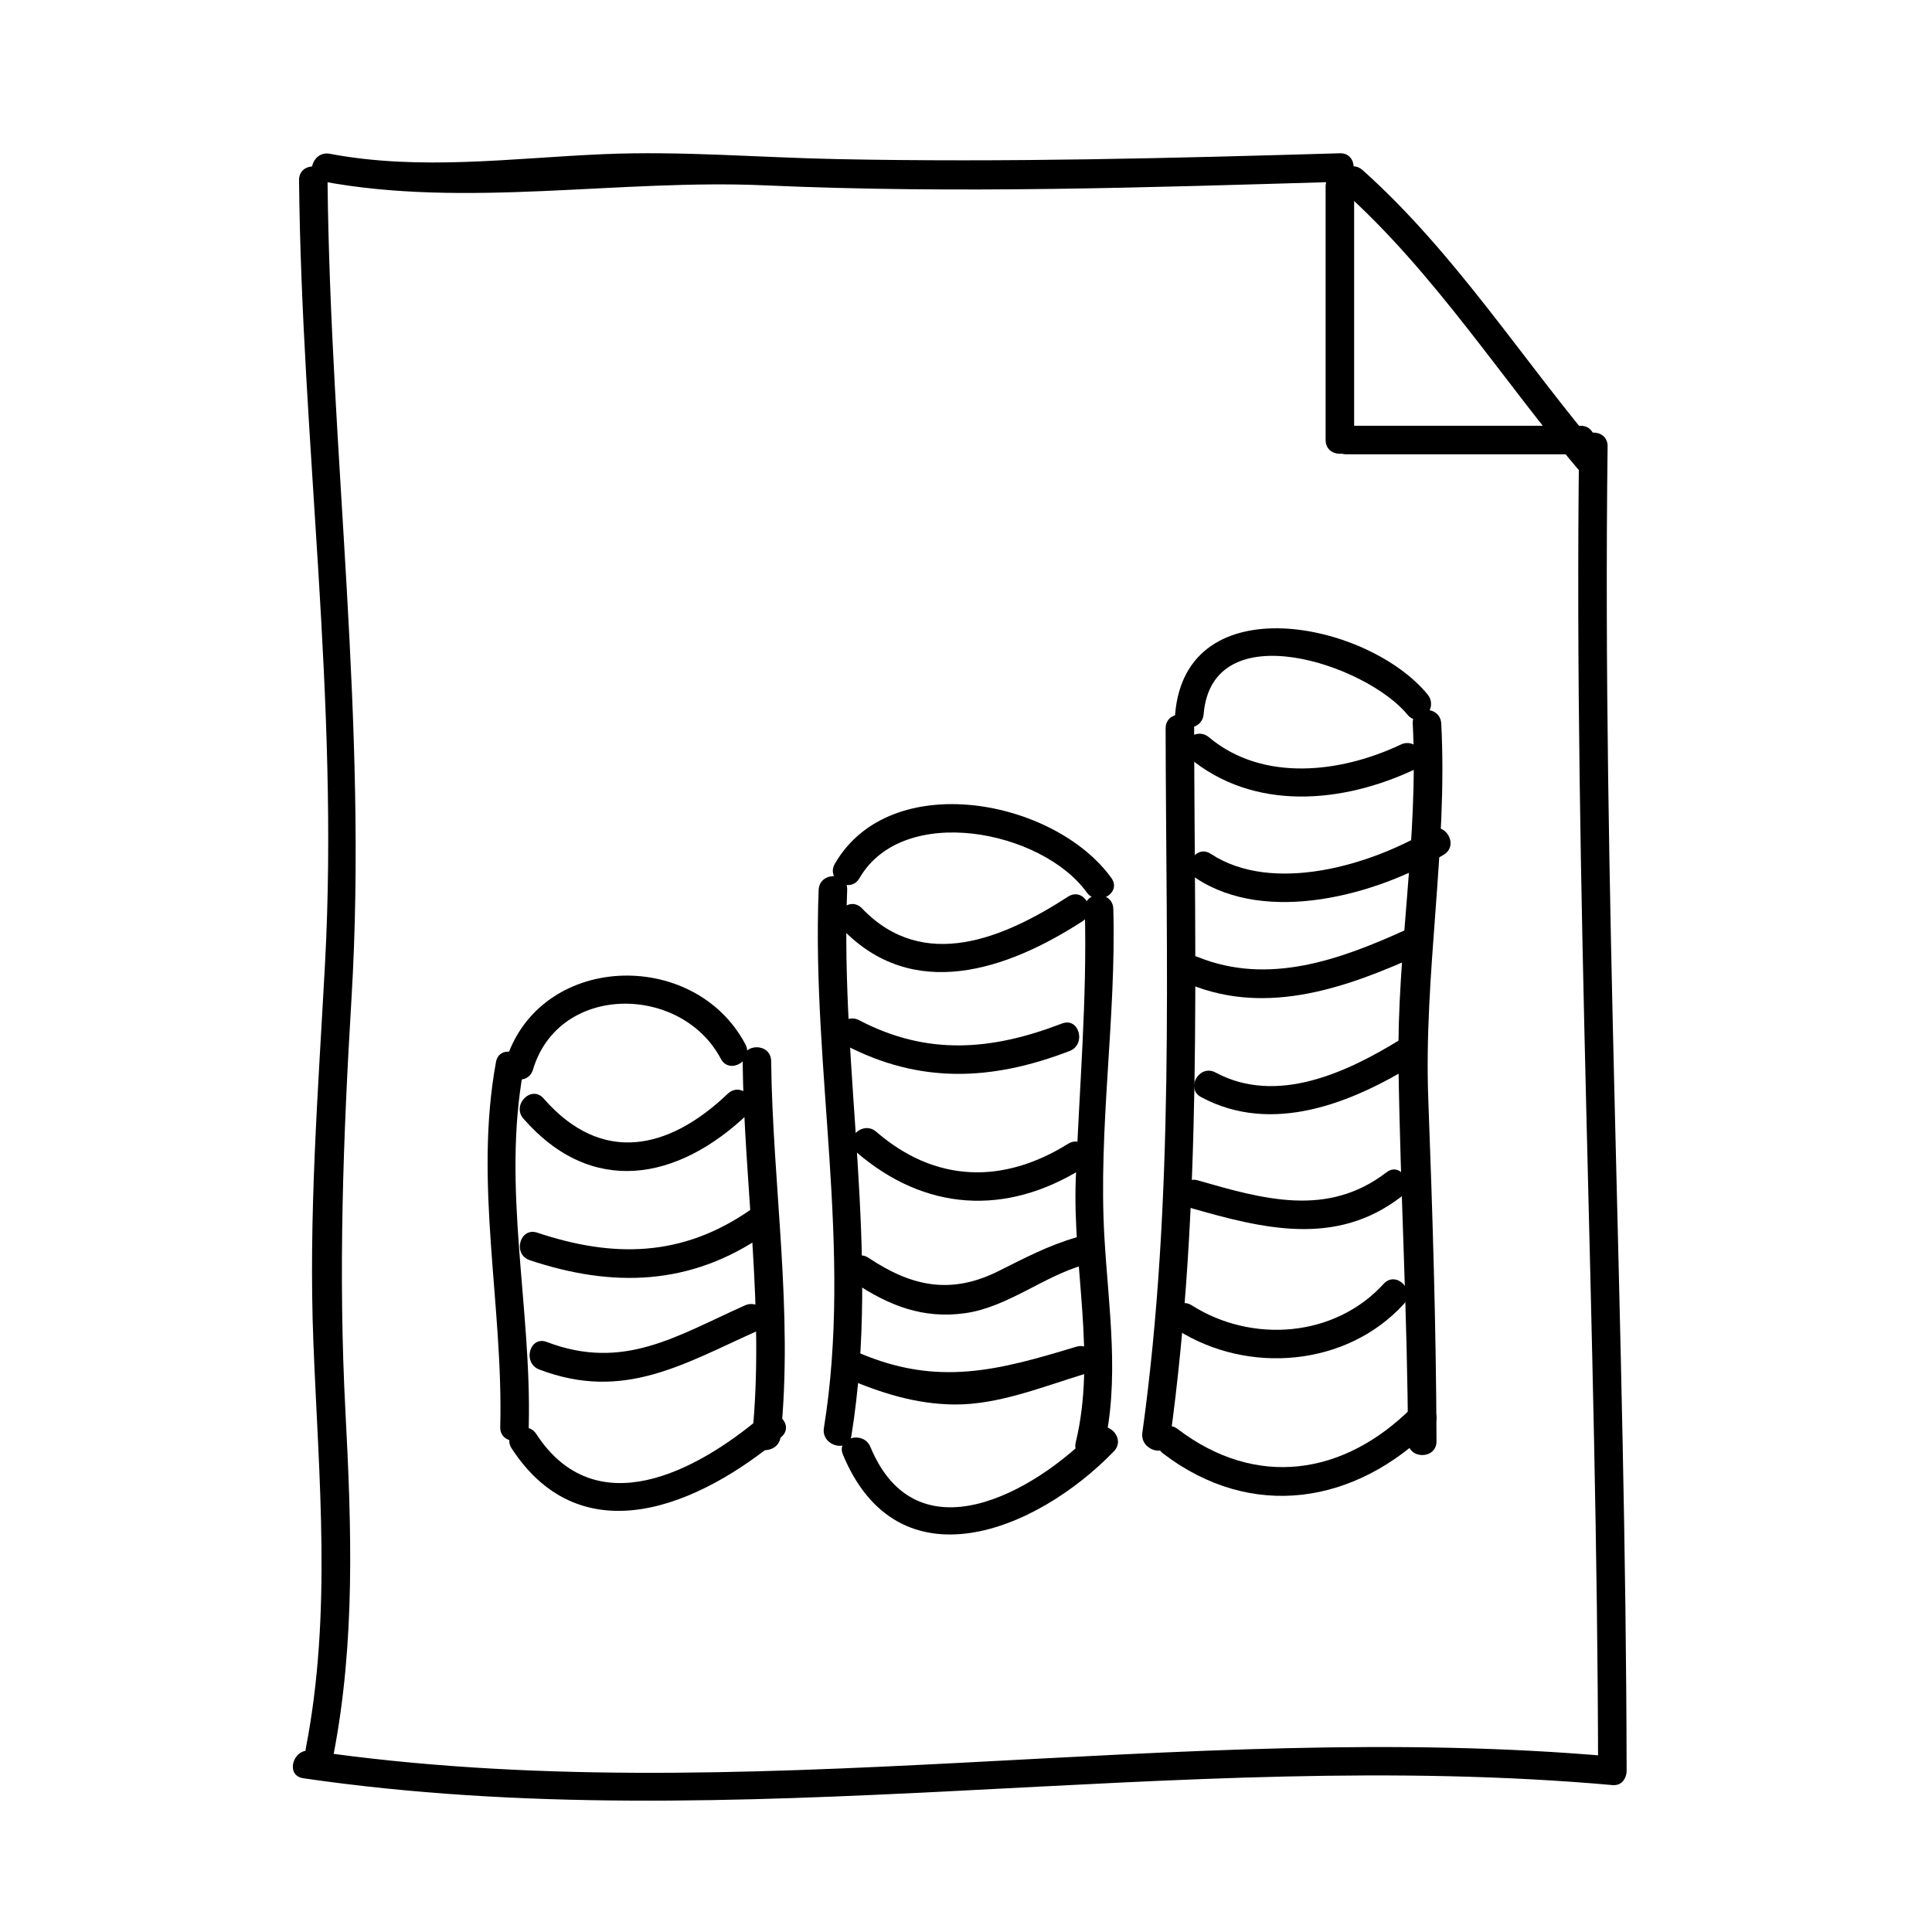
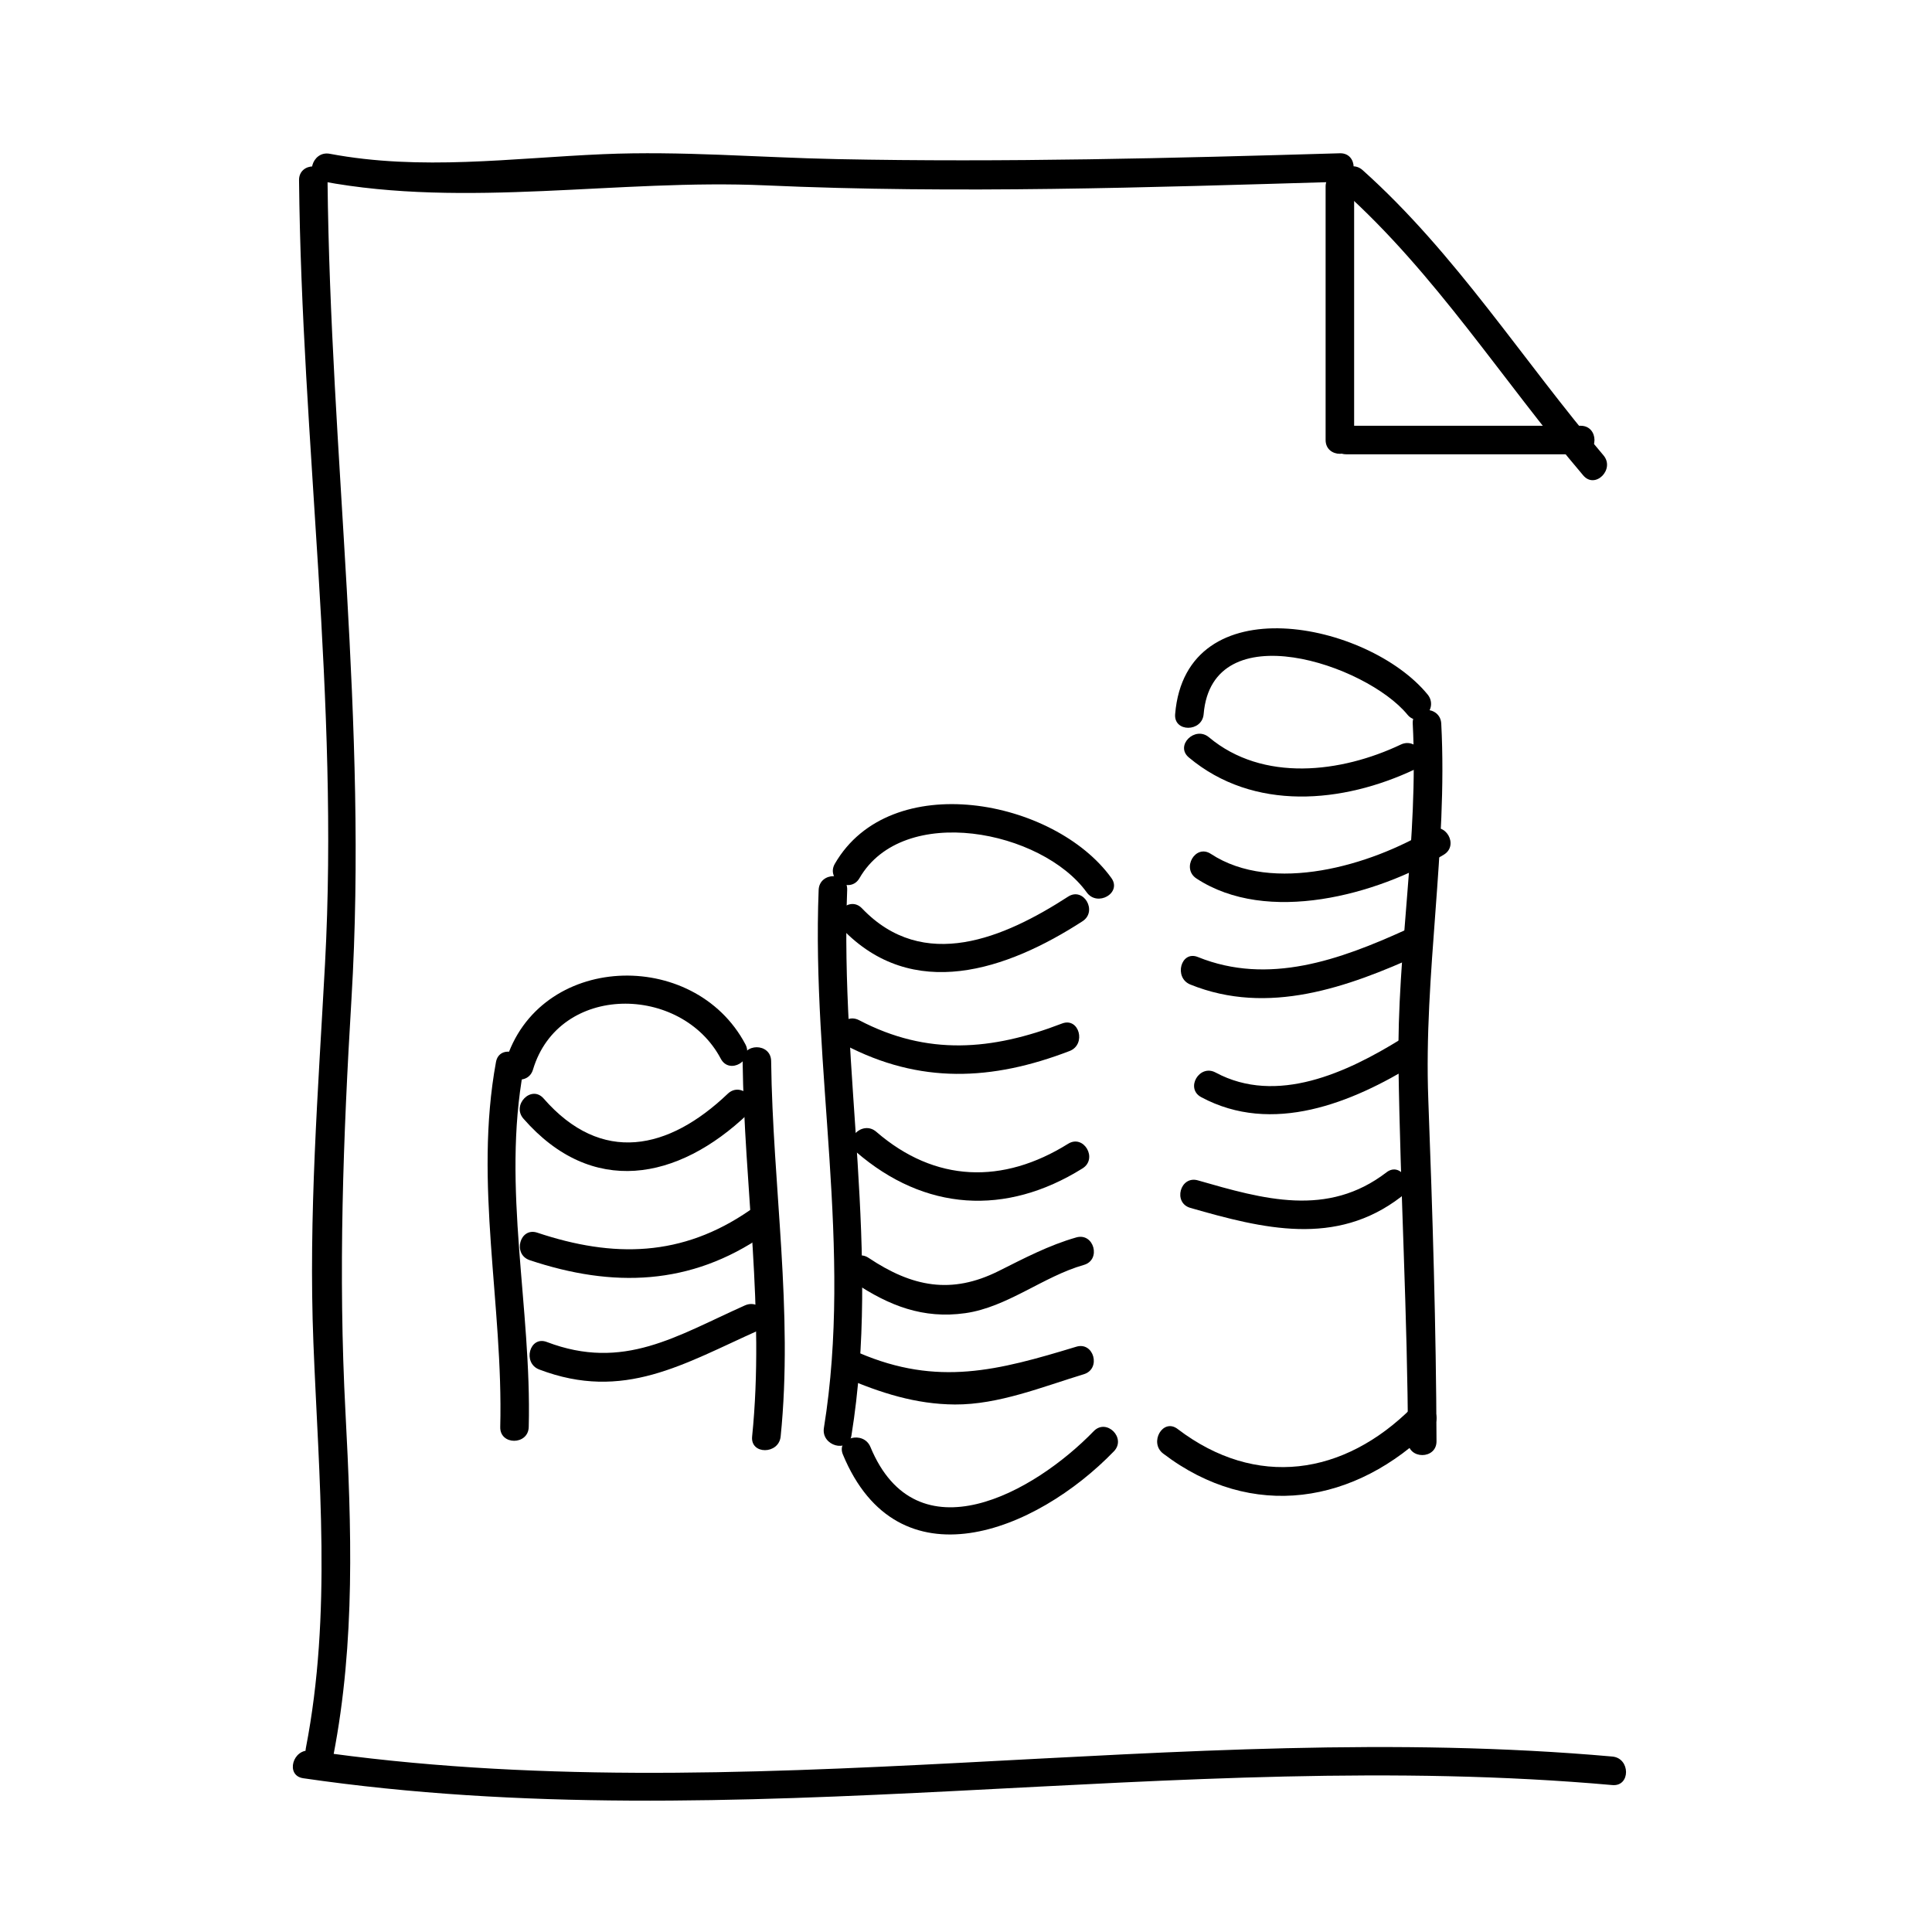
<svg xmlns="http://www.w3.org/2000/svg" fill="#000000" width="800px" height="800px" version="1.1" viewBox="144 144 512 512">
  <g>
    <path d="m223.25 191.75c0.711 69.648 10.652 137.79 6.883 207.66-1.809 33.535-4.41 66.832-3.078 100.43 1.426 36.039 4.934 71.66-1.996 107.4-0.922 4.758 6.363 6.793 7.289 2.004 5.848-30.207 4.816-60.438 3.203-91.023-1.945-36.758-0.609-72.805 1.594-109.52 4.387-73.078-5.598-144.11-6.344-216.95-0.043-4.871-7.602-4.875-7.551 0z" />
    <path d="m229.38 192.05c38.254 7.195 78.633-0.664 117.44 1.074 50.711 2.266 101.56 0.547 152.26-0.945 4.863-0.141 4.875-7.699 0-7.559-44.406 1.305-88.801 2.445-133.23 1.547-20.711-0.418-41.301-2.203-62.023-1.309-24.32 1.043-48.246 4.449-72.441-0.105-4.762-0.891-6.793 6.394-2.008 7.297z" />
    <path d="m499.77 194.43c24.754 22.172 42.406 50.418 63.812 75.57 3.164 3.719 8.484-1.652 5.344-5.344-21.41-25.164-39.047-53.391-63.812-75.57-3.621-3.242-8.98 2.086-5.344 5.344z" />
-     <path d="m575.07 613.28c-0.18-117.02-6.5-233.96-5.039-350.99 0.059-4.875-7.496-4.871-7.559 0-1.461 117.03 4.856 233.97 5.039 350.99 0.008 4.871 7.566 4.875 7.559 0z" />
    <path d="m224.34 615.25c115.35 16.82 231.16-8.488 346.95 1.812 4.856 0.434 4.812-7.129 0-7.559-115.09-10.238-230.33 15.168-344.94-1.551-4.762-0.688-6.812 6.59-2.008 7.297z" />
    <path d="m502.86 260.61v-67.18c0-4.871-7.559-4.871-7.559 0v67.18c0.004 4.875 7.559 4.875 7.559 0z" />
    <path d="m500.76 264.39h62.141c4.871 0 4.871-7.559 0-7.559h-62.141c-4.875 0-4.875 7.559 0 7.559z" />
    <path d="m284.12 522.17c0.805-31.605-7.176-63.262-1.391-94.723 0.871-4.762-6.41-6.801-7.289-2.004-5.914 32.223 1.953 64.367 1.129 96.727-0.125 4.879 7.43 4.867 7.551 0z" />
    <path d="m369.64 524.43c7.789-48.285-3.039-96.18-1.129-144.59 0.191-4.875-7.367-4.856-7.559 0-1.883 47.688 9.07 95.023 1.391 142.58-0.766 4.762 6.516 6.805 7.297 2.004z" />
    <path d="m350.88 524.69c3.379-33.172-2.106-66.312-2.519-99.504-0.059-4.871-7.617-4.875-7.559 0 0.414 33.191 5.898 66.332 2.519 99.504-0.492 4.848 7.066 4.801 7.559 0z" />
-     <path d="m436.39 528.21c4.457-18.398 1.391-37.469 0.301-56.129-1.707-28.992 3.156-58.137 2.348-87.203-0.133-4.863-7.688-4.875-7.559 0 0.664 23.977-1.492 47.805-2.394 71.746-0.867 23.008 5.5 46.914 0.004 69.574-1.141 4.734 6.144 6.75 7.301 2.012z" />
-     <path d="m454.03 525.7c8.68-62.562 6.539-125.69 6.43-188.67-0.012-4.871-7.566-4.875-7.559 0 0.109 62.254 2.422 124.81-6.168 186.67-0.652 4.758 6.625 6.812 7.297 2.004z" />
    <path d="m524.69 525.95c-0.102-30.207-1.039-60.383-2.176-90.574-1.262-33.359 5.172-66.297 3.434-99.613-0.25-4.848-7.812-4.871-7.559 0 1.582 30.371-4.223 60.332-3.777 90.688 0.484 33.18 2.414 66.301 2.519 99.504 0.016 4.871 7.574 4.875 7.559-0.004z" />
-     <path d="m279.6 527.86c18.715 28.672 50.023 15.008 71.43-3.019 3.734-3.144-1.641-8.465-5.344-5.344-17.168 14.461-43.828 28.656-59.559 4.539-2.656-4.055-9.199-0.277-6.527 3.824z" />
    <path d="m367.38 529.47c14.59 35.211 51.117 20.531 71.812-0.852 3.391-3.5-1.949-8.852-5.344-5.344-15.816 16.332-46.945 33.711-59.176 4.188-1.844-4.438-9.156-2.492-7.293 2.008z" />
    <path d="m452.25 529.21c23.504 17.914 51.004 13.445 71.336-6.887 3.449-3.449-1.895-8.793-5.344-5.344-18.102 18.113-41.367 21.562-62.176 5.707-3.883-2.953-7.637 3.609-3.816 6.523z" />
    <path d="m285.25 427.45c6.883-22.969 39.332-22.605 49.77-2.871 2.277 4.301 8.801 0.488 6.523-3.82-13.609-25.723-54.91-24.242-63.586 4.684-1.402 4.68 5.894 6.664 7.293 2.008z" />
    <path d="m371.77 376.72c11.609-20.047 48.387-12.652 60.23 3.777 2.82 3.91 9.383 0.145 6.523-3.82-15.094-20.938-58.543-29.234-73.277-3.777-2.445 4.227 4.086 8.031 6.523 3.82z" />
    <path d="m462.98 333.24c2.254-26.914 43.117-13.156 54.008 0.152 3.09 3.773 8.402-1.602 5.344-5.344-15.77-19.27-64.035-29.137-66.906 5.188-0.414 4.867 7.148 4.828 7.555 0.004z" />
    <path d="m282.71 440.45c18.121 20.75 40.883 16.496 59.504-1.258 3.531-3.371-1.82-8.707-5.344-5.344-15.664 14.941-33.438 18.871-48.812 1.258-3.215-3.68-8.535 1.691-5.348 5.344z" />
    <path d="m284.38 477.96c22.012 7.352 42.629 6.769 62.109-6.68 3.981-2.75 0.207-9.305-3.82-6.523-17.91 12.363-36.098 12.66-56.285 5.914-4.633-1.547-6.602 5.75-2.004 7.289z" />
    <path d="m286.9 506.93c22.395 8.52 38.207-1.465 58.332-10.461 4.445-1.984 0.594-8.5-3.82-6.523-18.148 8.105-32.164 17.438-52.508 9.691-4.559-1.73-6.512 5.578-2.004 7.293z" />
    <path d="m367.1 390.07c18.707 19.59 43.766 11.023 63.777-1.93 4.074-2.637 0.293-9.18-3.82-6.523-16.93 10.957-38.309 20.176-54.617 3.109-3.371-3.527-8.707 1.82-5.34 5.344z" />
    <path d="m367.86 420.89c19.875 10.414 38.98 9.559 59.59 1.641 4.504-1.734 2.551-9.039-2.004-7.289-18.574 7.141-35.656 8.613-53.766-0.875-4.316-2.258-8.133 4.262-3.82 6.523z" />
    <path d="m370.88 449.27c18.168 15.719 39.664 17.055 60 4.367 4.121-2.574 0.328-9.113-3.82-6.523-17.266 10.773-35.23 10.32-50.84-3.184-3.664-3.172-9.035 2.148-5.34 5.34z" />
    <path d="m370.38 483.87c9.254 6.176 18.262 9.707 29.426 8.133 11.133-1.57 20.688-9.734 31.422-12.785 4.68-1.336 2.684-8.629-2.004-7.289-7.269 2.074-13.809 5.523-20.539 8.891-12.574 6.297-22.969 4.223-34.484-3.465-4.07-2.723-7.852 3.824-3.82 6.516z" />
    <path d="m367.86 509.06c9.48 4.062 18.801 7.082 29.195 7.144 11.609 0.066 23.254-4.711 34.172-8.02 4.648-1.41 2.664-8.711-2.004-7.289-20.762 6.309-36.707 10.566-57.547 1.641-4.426-1.891-8.285 4.613-3.816 6.523z" />
    <path d="m459.05 344.73c17.129 14.359 40.797 12.223 60 3.109 4.398-2.086 0.559-8.602-3.82-6.523-15.82 7.508-36.562 10.035-50.84-1.93-3.711-3.106-9.078 2.211-5.34 5.344z" />
    <path d="m461.07 376.81c18.762 12.316 47.746 4.363 65.535-6.297 4.172-2.5 0.371-9.039-3.82-6.523-15.488 9.285-41.508 17.059-57.898 6.297-4.09-2.688-7.875 3.863-3.816 6.523z" />
    <path d="m459.45 404.91c20.598 8.332 41.691 0.762 60.852-7.941 4.43-2.012 0.586-8.523-3.82-6.523-17.387 7.898-36.316 14.75-55.027 7.176-4.512-1.832-6.461 5.481-2.004 7.289z" />
    <path d="m462.32 434.75c18.824 10.117 39.934 1.57 56.719-8.816 4.133-2.559 0.336-9.098-3.82-6.523-14.227 8.801-32.863 17.527-49.082 8.816-4.293-2.305-8.102 4.215-3.816 6.523z" />
    <path d="m459.45 464.1c19.289 5.543 38.555 10.359 55.812-2.902 3.805-2.926 0.051-9.496-3.82-6.523-15.66 12.035-32.637 7.125-49.988 2.137-4.688-1.348-6.68 5.945-2.004 7.289z" />
-     <path d="m456.03 496.46c18.676 11.844 44.84 9.734 60-6.887 3.273-3.594-2.051-8.949-5.344-5.344-12.973 14.227-34.898 15.82-50.84 5.707-4.129-2.617-7.914 3.922-3.816 6.523z" />
  </g>
</svg>